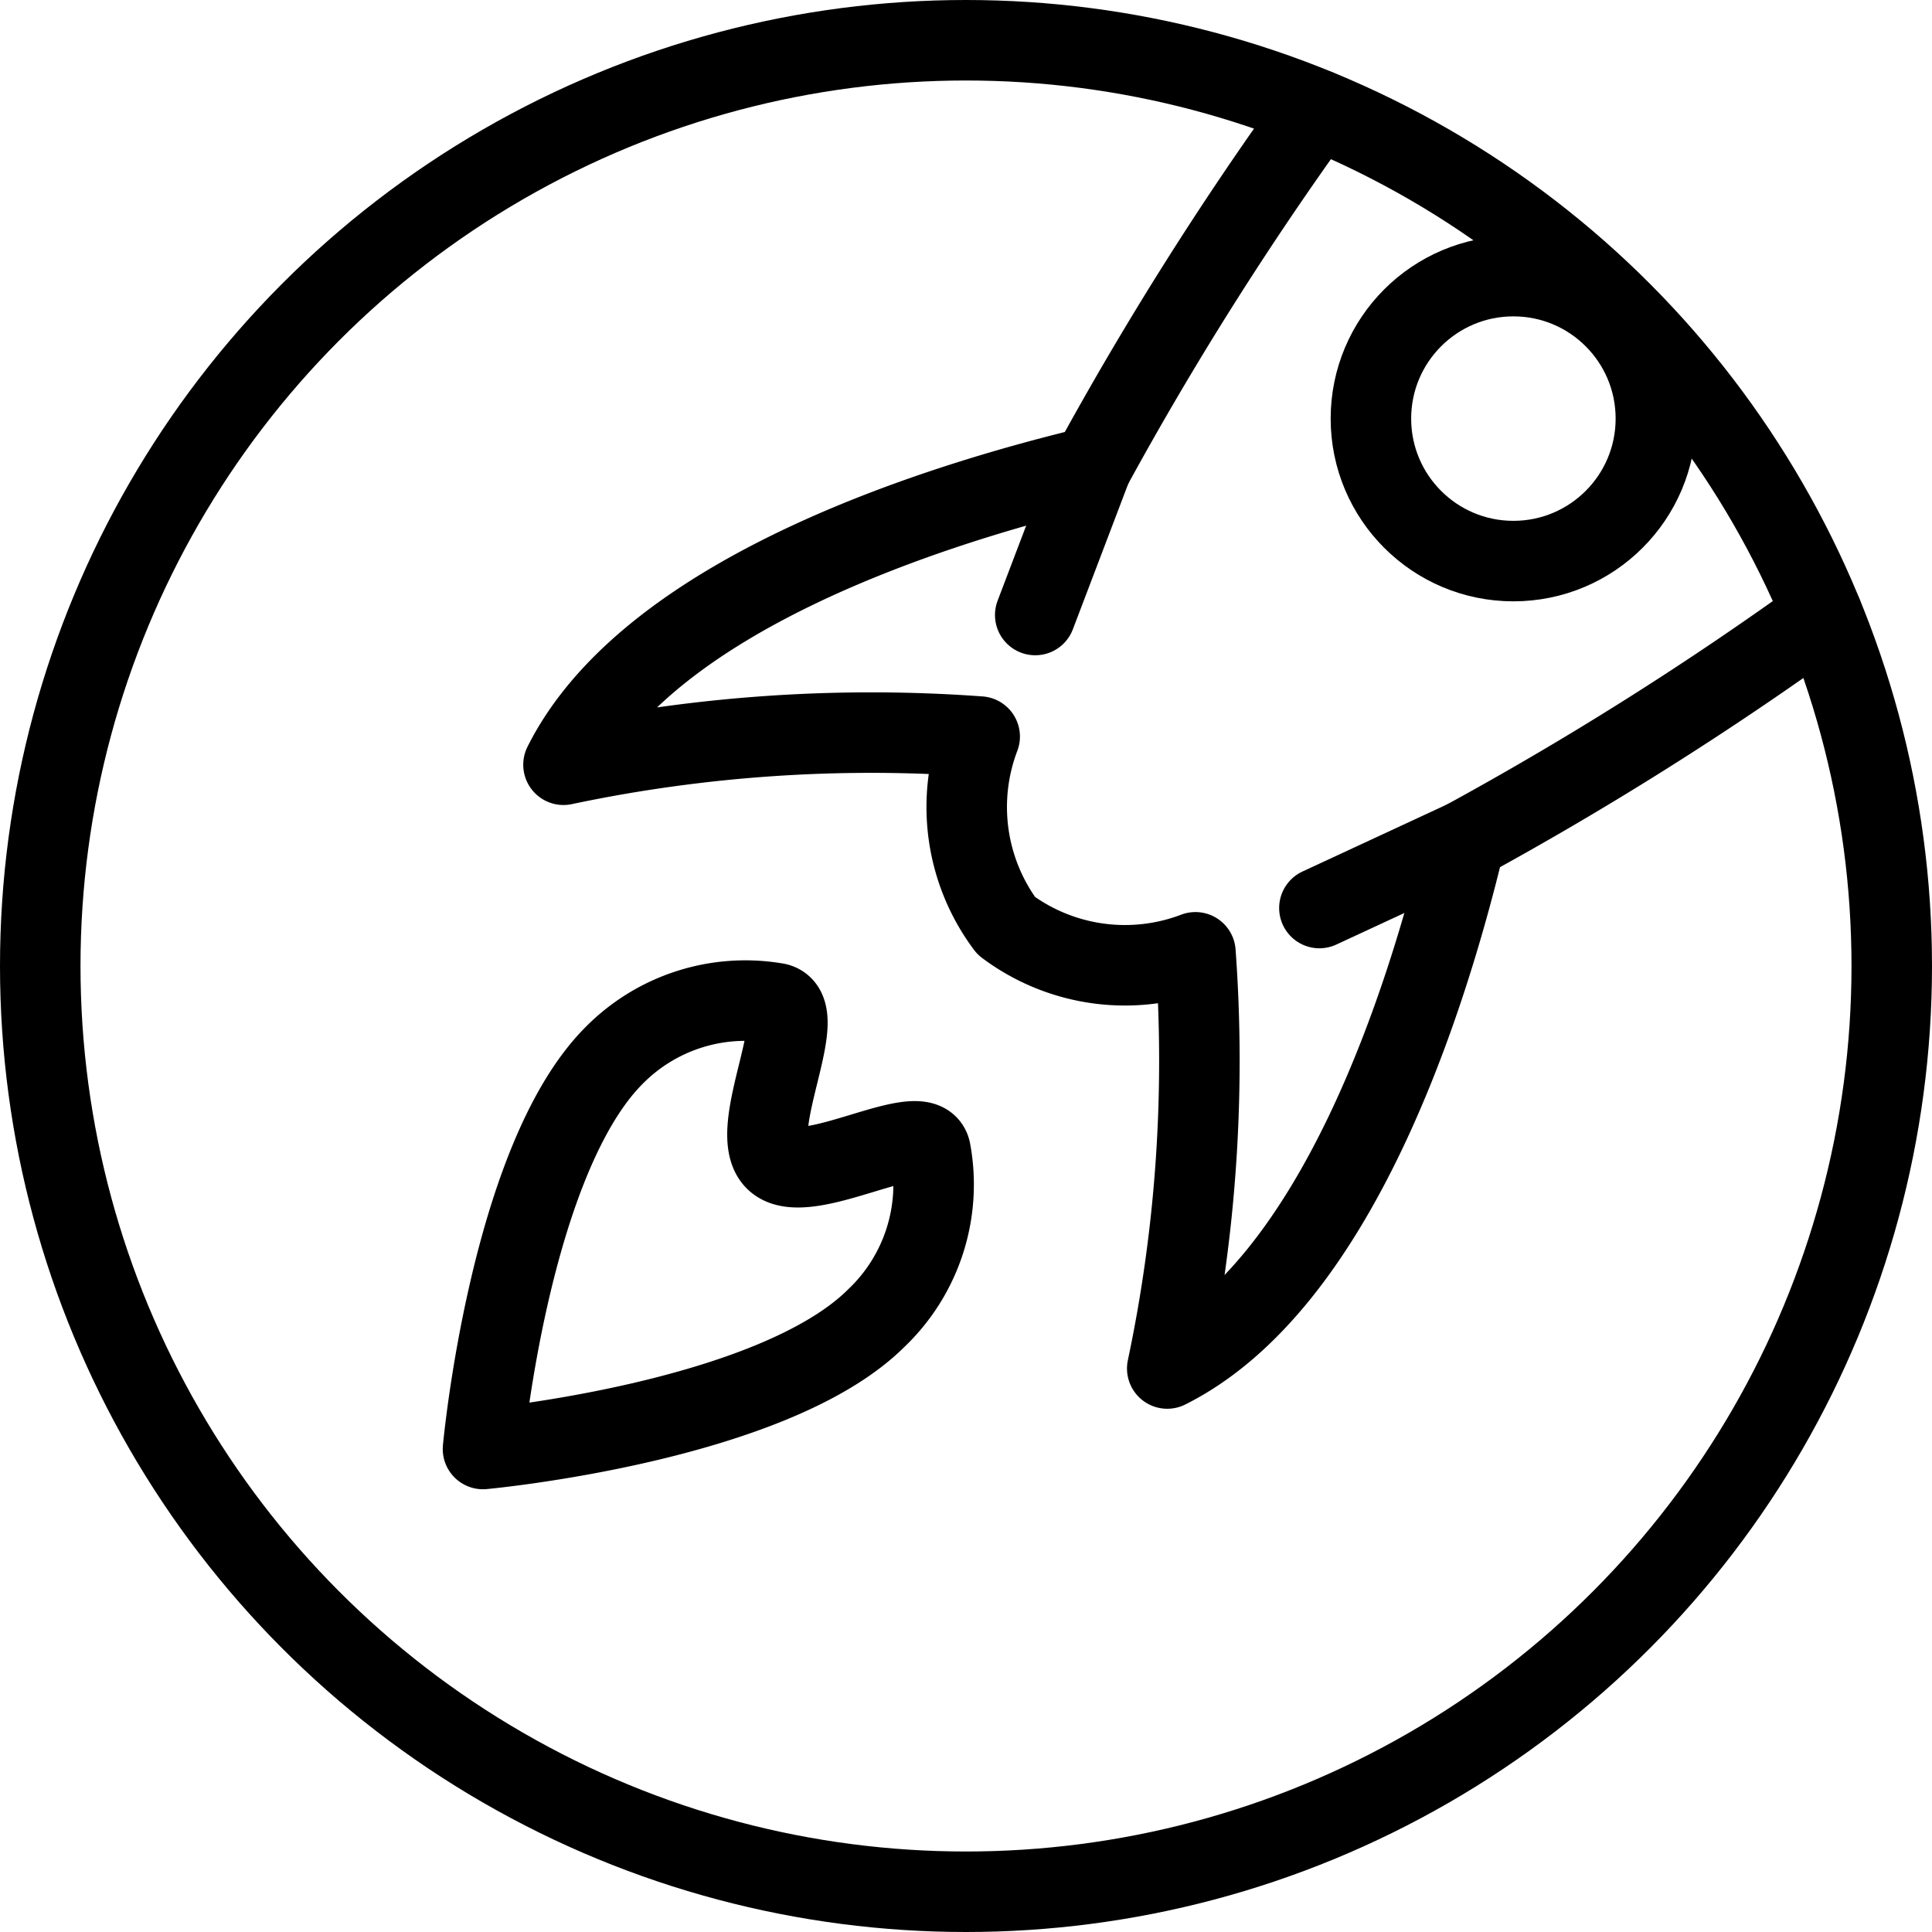
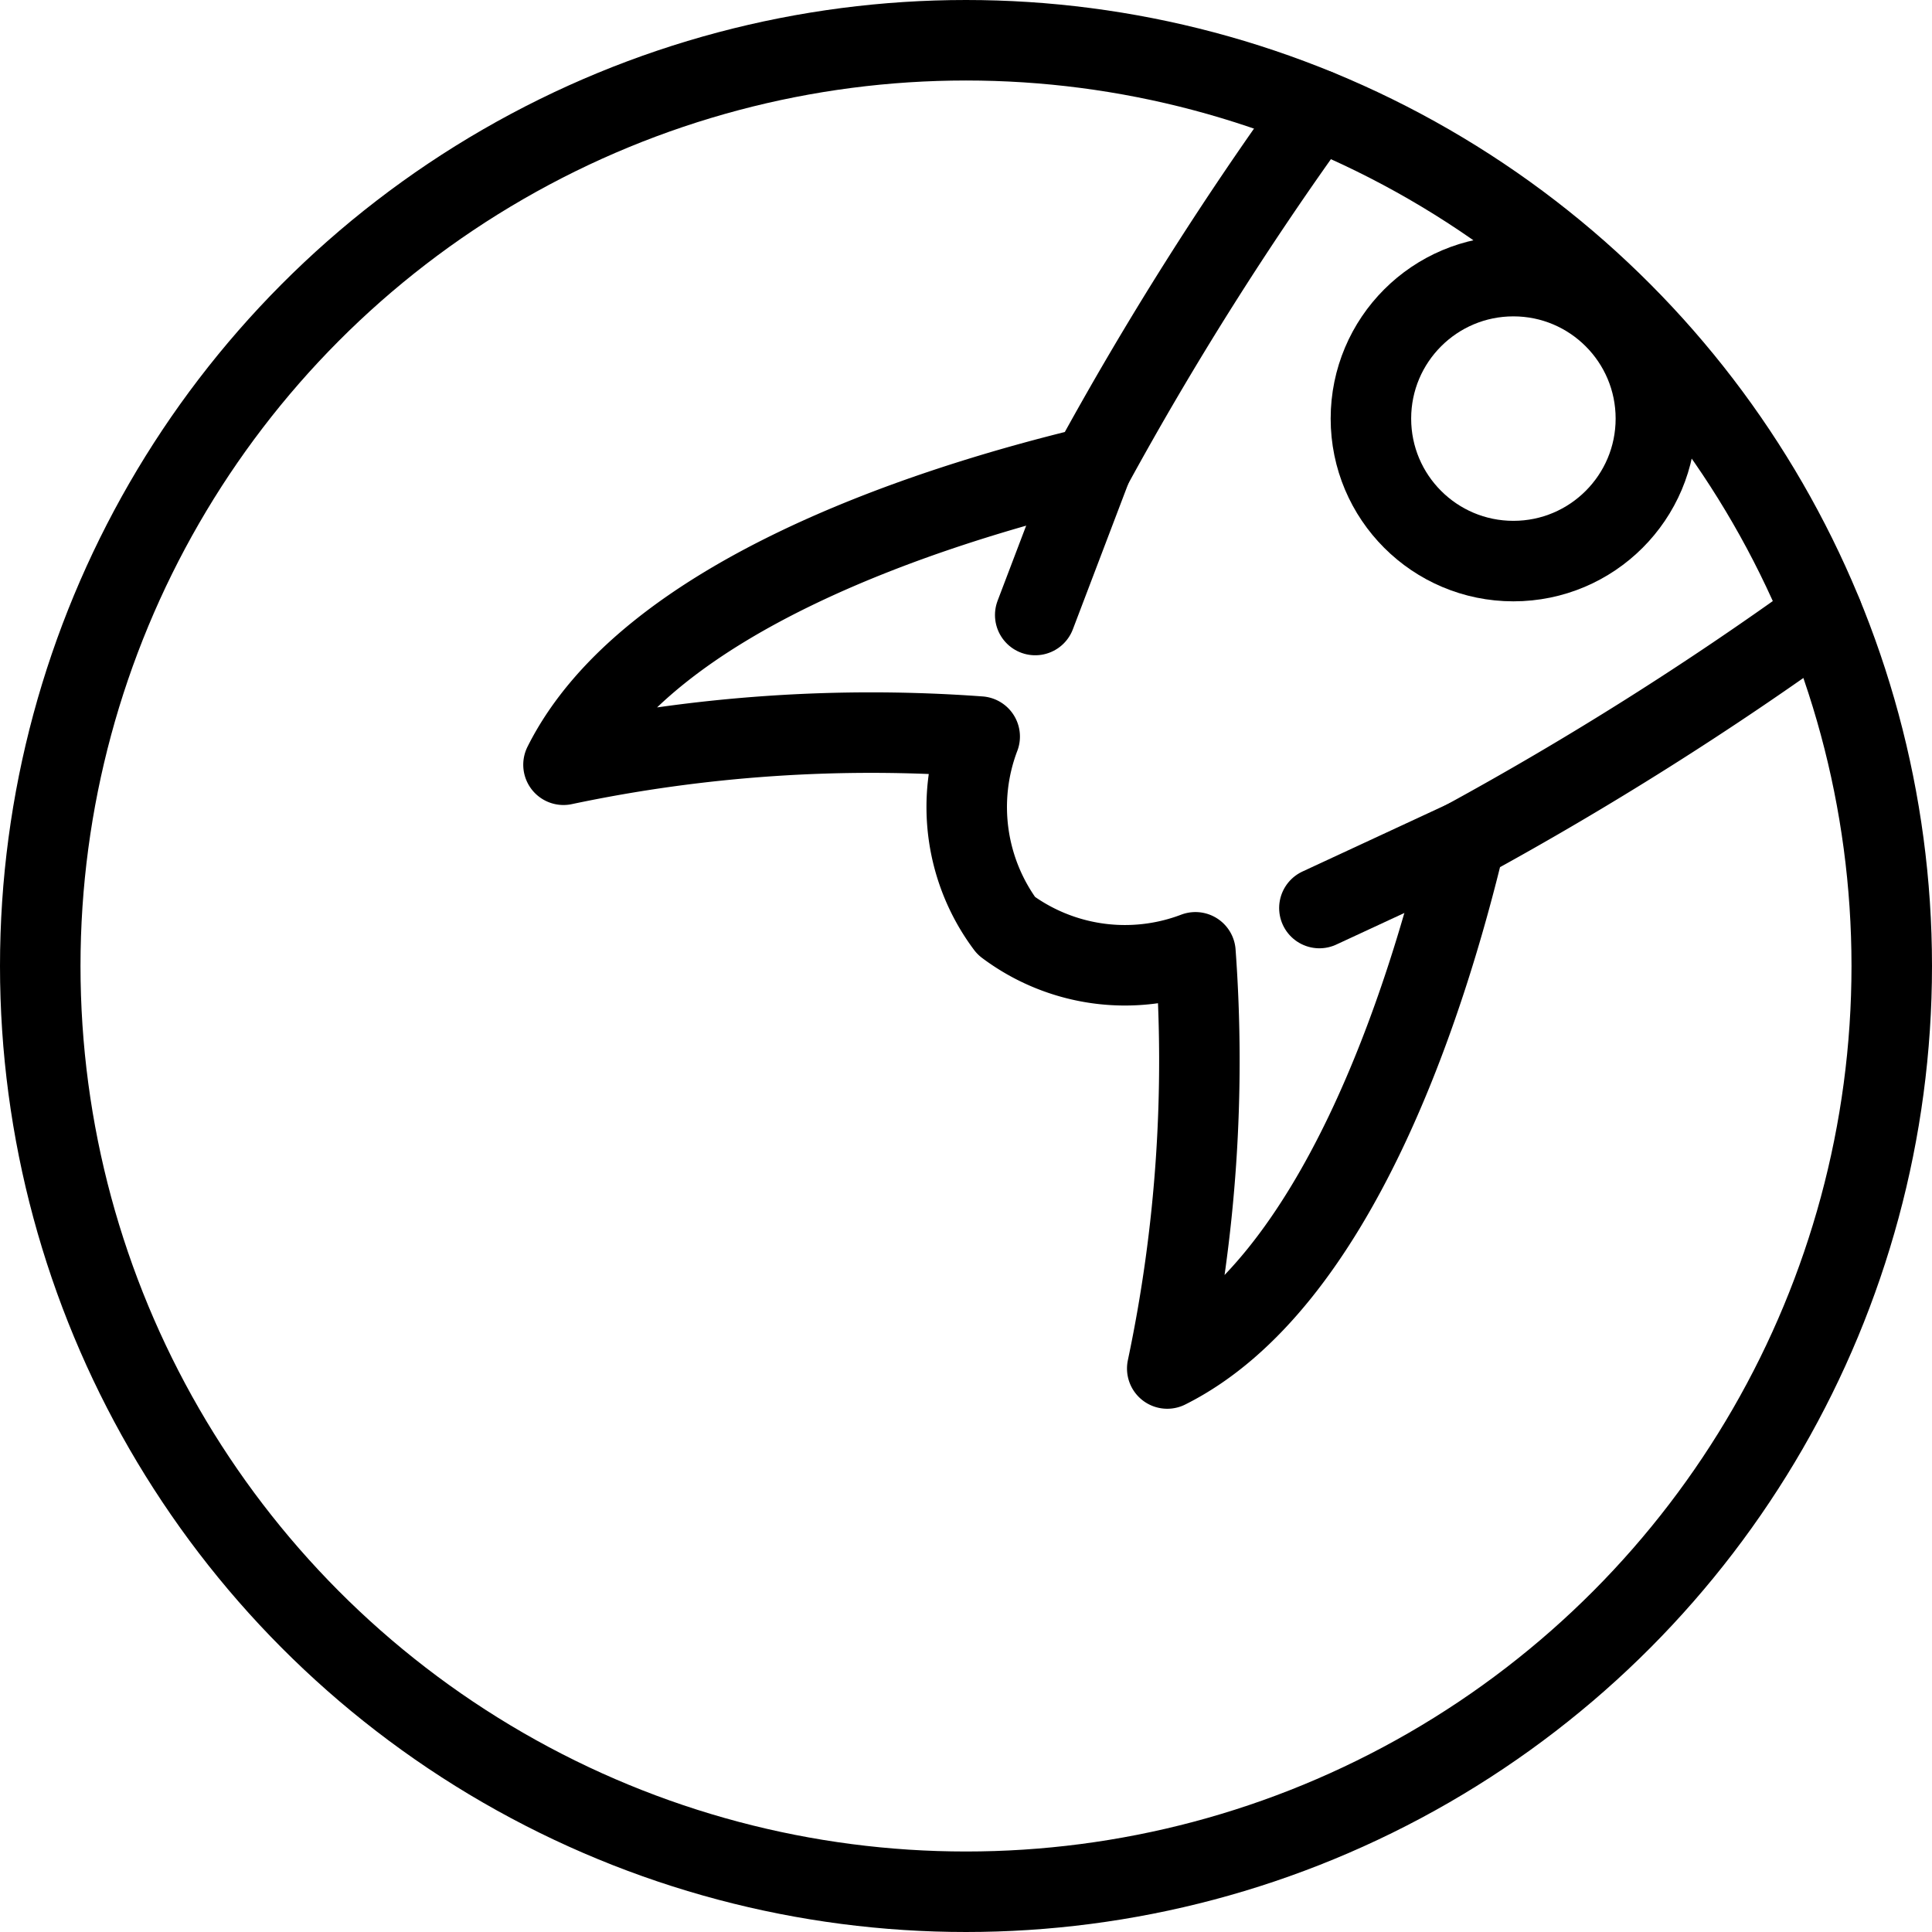
<svg xmlns="http://www.w3.org/2000/svg" viewBox="0 0 24 24">
  <g transform="matrix(1,0,0,1,0,0)">
    <g>
      <circle cx="12" cy="12" r="11.5" style="fill: none;stroke: #000000;stroke-linecap: round;stroke-linejoin: round" />
      <circle cx="18.8" cy="5.2" r="1.77" style="fill: none;stroke: #000000;stroke-linecap: round;stroke-linejoin: round" />
-       <path d="M10.89,16.37C9.59,17.67,6,18,6,18s.33-3.59,1.63-4.89a2.29,2.29,0,0,1,2-.65c.48.06-.37,1.58,0,1.95s1.85-.55,1.93-.11A2.29,2.29,0,0,1,10.89,16.37Z" style="fill: none;stroke: #000000;stroke-linecap: round;stroke-linejoin: round" />
      <path d="M16.36,1.36a41.73,41.73,0,0,0-2.8,4.44c-2,.48-5.51,1.6-6.56,3.7a18.49,18.49,0,0,1,5.17-.35,2.46,2.46,0,0,0,.33,2.35,2.46,2.46,0,0,0,2.35.33A18.49,18.49,0,0,1,14.5,17c2.1-1.05,3.22-4.55,3.7-6.56a41.73,41.73,0,0,0,4.44-2.8" style="fill: none;stroke: #000000;stroke-linecap: round;stroke-linejoin: round" />
      <line x1="13.56" y1="5.8" x2="12.86" y2="7.64" style="fill: none;stroke: #000000;stroke-linecap: round;stroke-linejoin: round" />
      <line x1="18.2" y1="10.44" x2="16.39" y2="11.28" style="fill: none;stroke: #000000;stroke-linecap: round;stroke-linejoin: round" />
    </g>
  </g>
</svg>